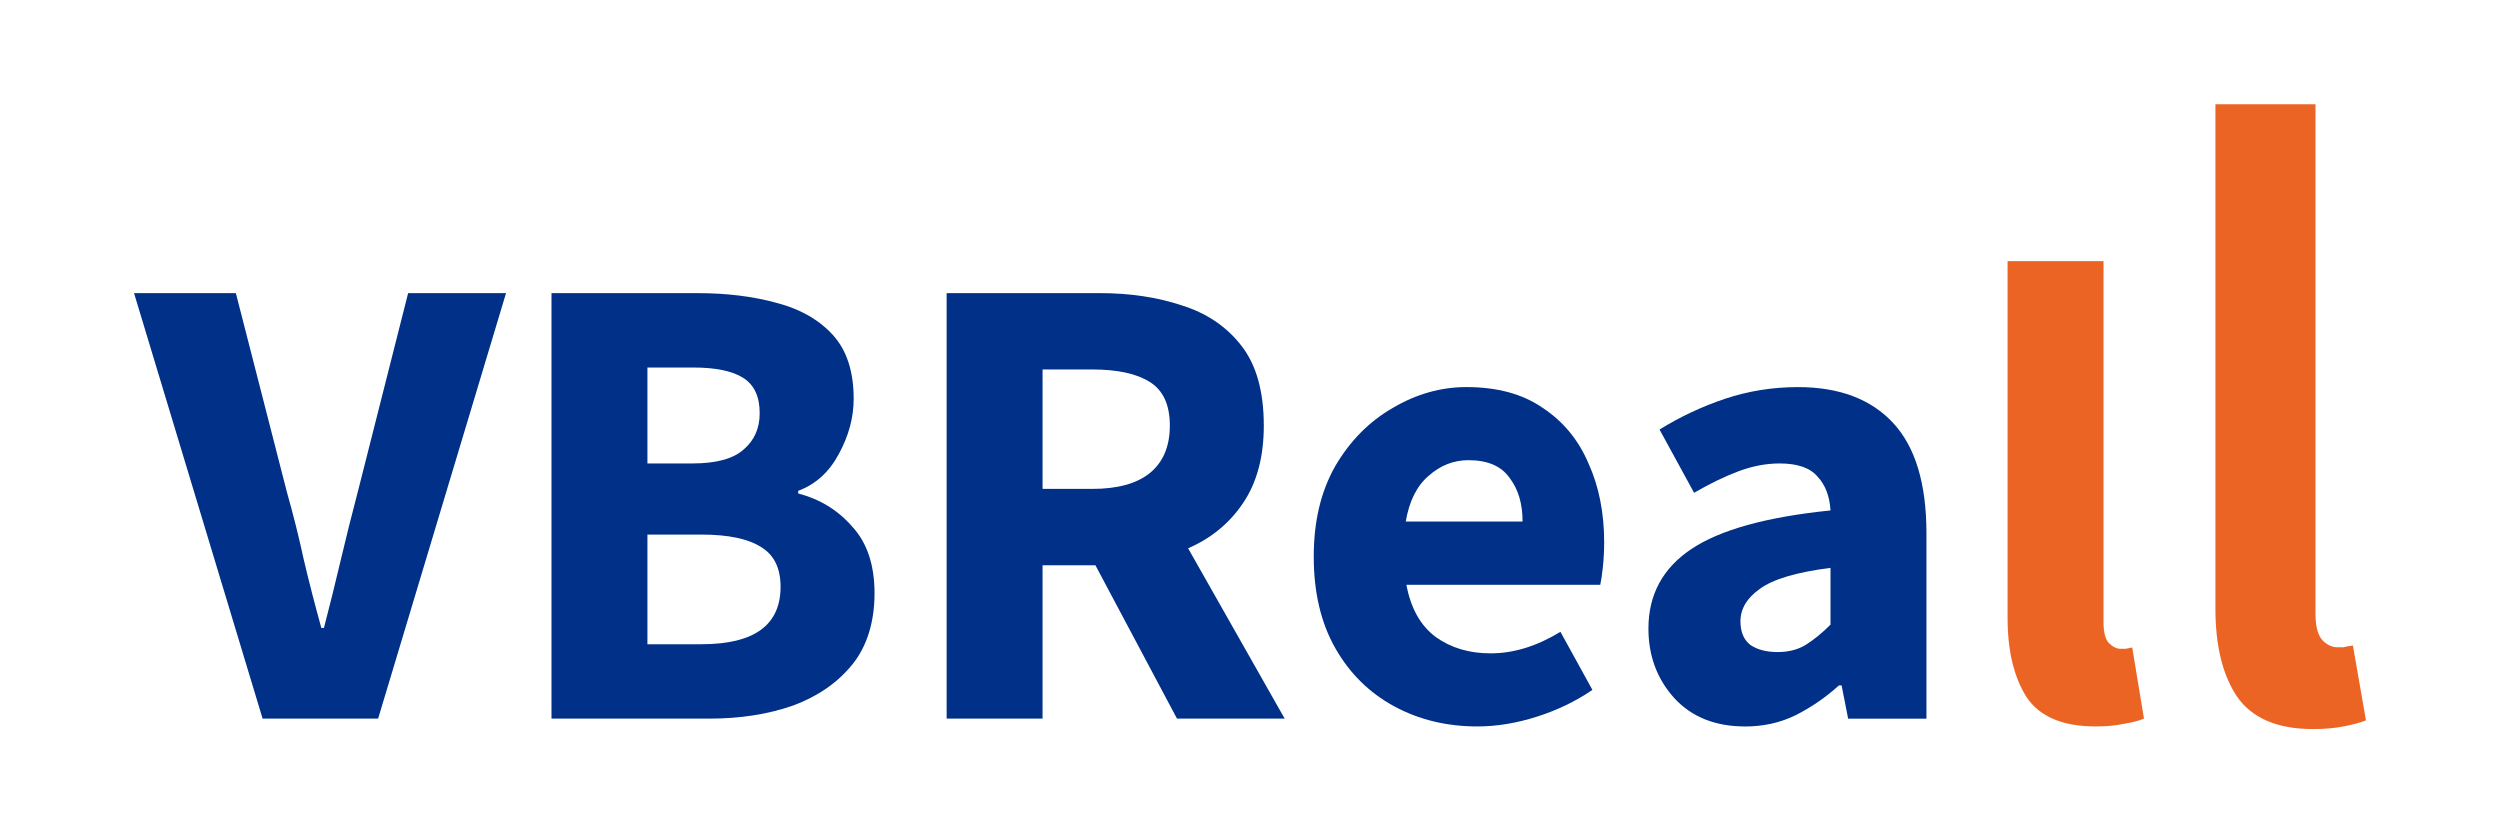
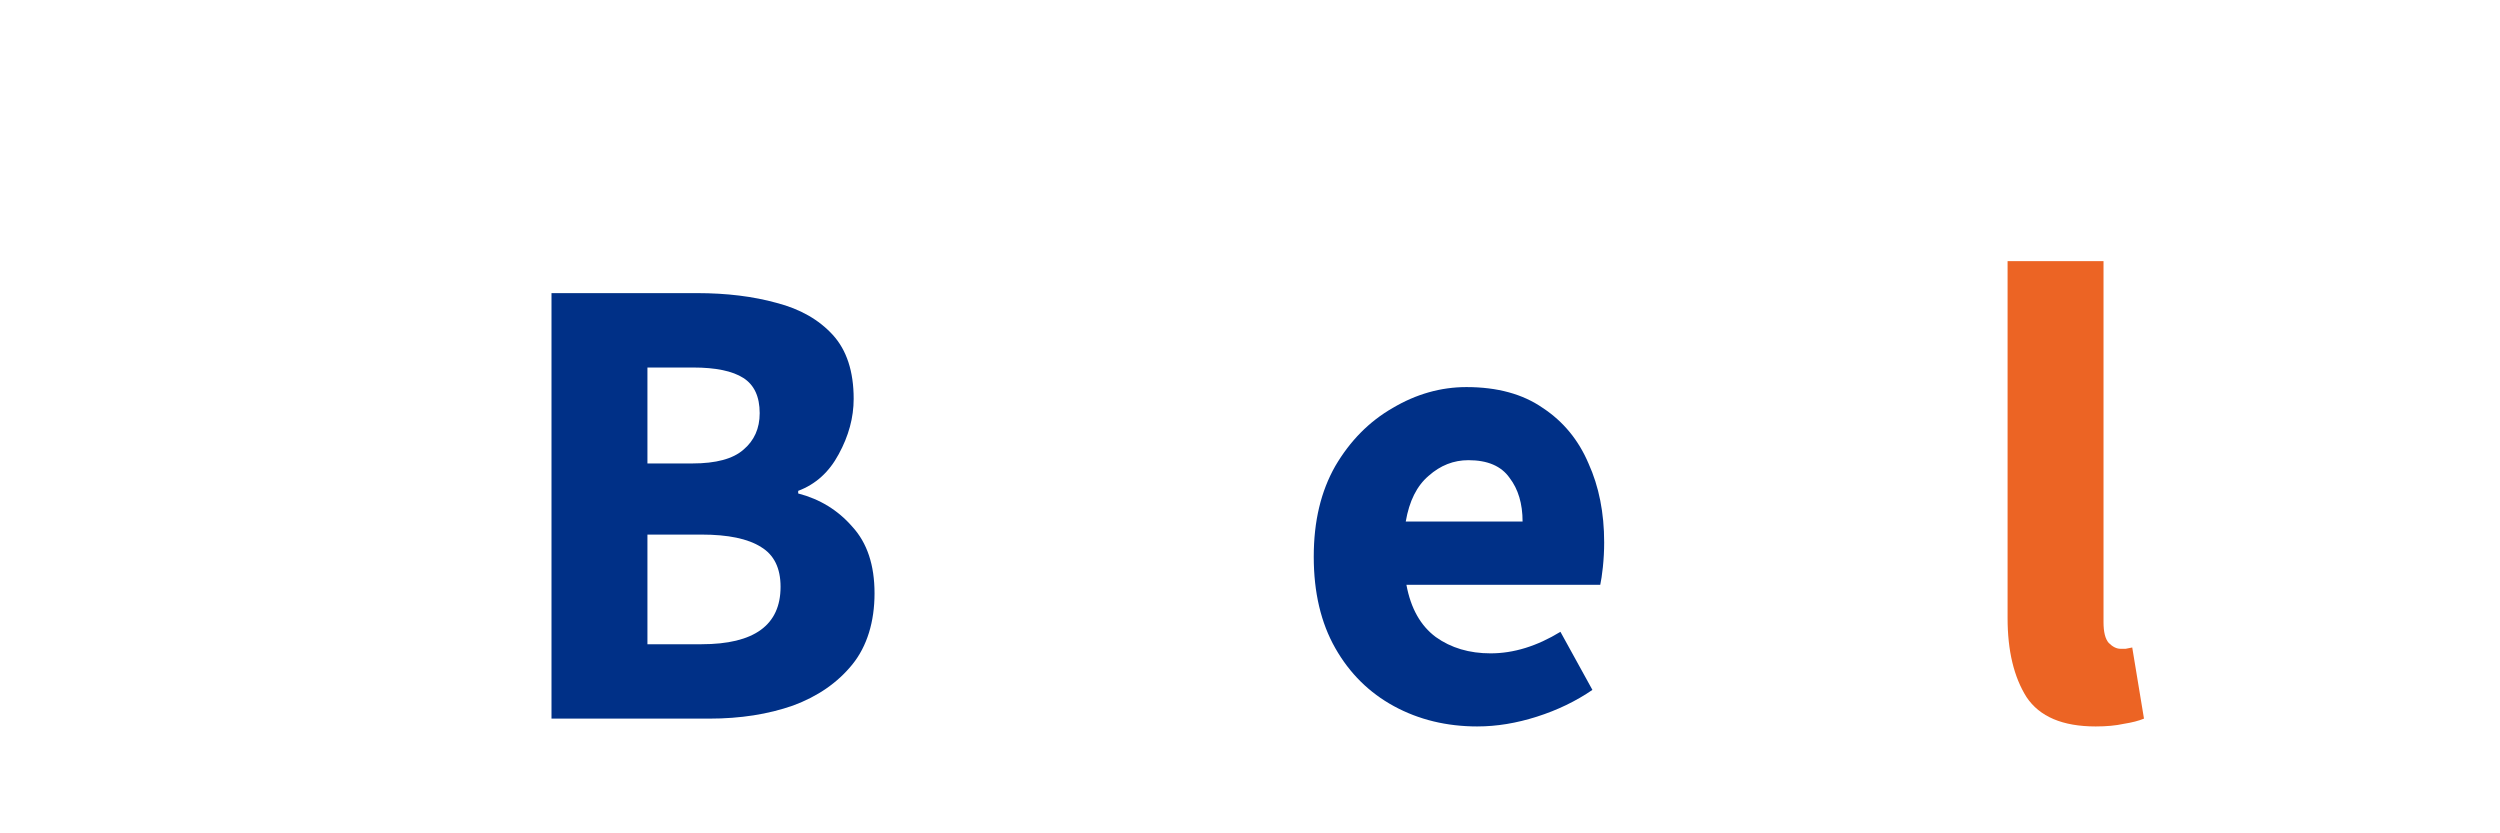
<svg xmlns="http://www.w3.org/2000/svg" width="1500" height="500" viewBox="0 0 1500 500" fill="none">
-   <path d="M157.56 431.17L80.42 175.87H141.51L172.05 294.91C175.97 308.75 179.36 322.32 182.23 335.63C185.36 348.94 188.89 362.65 192.8 376.75H194.37C198.02 362.65 201.42 348.95 204.55 335.63C207.68 322.32 211.08 308.74 214.73 294.91L244.88 175.87H303.62L226.87 431.17H157.56Z" fill="#003087" />
  <path d="M330.9 431.17V175.87H418.22C435.97 175.87 451.9 177.83 465.99 181.74C480.09 185.39 491.31 191.79 499.67 200.93C508.02 210.07 512.2 222.86 512.2 239.3C512.2 250.53 509.2 261.62 503.19 272.58C497.45 283.28 489.35 290.59 478.91 294.51V296.08C491.96 299.47 502.8 306.13 511.41 316.05C520.29 325.71 524.72 339.02 524.72 355.99C524.72 372.96 520.28 387.71 511.41 398.67C502.53 409.63 490.66 417.86 475.78 423.34C460.9 428.56 444.19 431.17 425.66 431.17H330.9ZM388.46 278.07H415.48C429.58 278.07 439.76 275.33 446.02 269.85C452.55 264.37 455.81 257.06 455.81 247.92C455.81 238 452.55 230.95 446.02 226.78C439.49 222.6 429.44 220.51 415.87 220.51H388.46V278.07ZM388.46 386.54H420.96C452.55 386.54 468.34 375.05 468.34 352.08C468.34 340.85 464.42 332.89 456.59 328.19C448.76 323.23 436.88 320.75 420.96 320.75H388.46V386.53V386.54Z" fill="#003087" />
-   <path d="M567.981 431.17V175.87H660.001C678.011 175.87 694.461 178.35 709.341 183.31C724.221 188.01 736.101 196.1 744.971 207.59C753.851 219.08 758.281 235 758.281 255.36C758.281 274.16 754.101 289.69 745.751 301.96C737.661 313.97 726.691 322.97 712.861 328.98L770.811 431.18H706.201L657.251 339.16H625.531V431.18H567.971L567.981 431.17ZM625.541 293.34H655.301C670.441 293.34 681.931 290.21 689.761 283.94C697.851 277.41 701.901 267.89 701.901 255.36C701.901 242.83 697.851 234.08 689.761 229.12C681.931 224.16 670.441 221.68 655.301 221.68H625.541V293.34Z" fill="#003087" />
  <path d="M886.53 435.87C868 435.87 851.29 431.82 836.41 423.73C821.53 415.64 809.78 404.02 801.17 388.88C792.56 373.74 788.25 355.47 788.25 334.06C788.25 312.65 792.56 294.77 801.17 279.63C810.05 264.49 821.53 252.87 835.63 244.78C849.73 236.43 864.48 232.25 879.88 232.25C898.41 232.25 913.69 236.43 925.69 244.78C937.96 252.87 947.1 263.97 953.1 278.06C959.37 291.9 962.5 307.69 962.5 325.44C962.5 330.4 962.24 335.36 961.72 340.32C961.2 345.02 960.68 348.54 960.15 350.89H843.85C846.46 364.99 852.33 375.43 861.47 382.22C870.61 388.75 881.57 392.01 894.36 392.01C908.2 392.01 922.16 387.7 936.26 379.09L955.45 413.94C945.53 420.73 934.44 426.08 922.17 429.99C909.9 433.91 898.02 435.86 886.54 435.86L886.53 435.87ZM843.46 312.92H913.55C913.55 302.22 910.94 293.47 905.72 286.68C900.76 279.63 892.54 276.11 881.05 276.11C872.17 276.11 864.21 279.24 857.16 285.51C850.11 291.51 845.54 300.65 843.45 312.92H843.46Z" fill="#003087" />
-   <path d="M1047.01 435.87C1029.26 435.87 1015.16 430.26 1004.72 419.03C994.281 407.54 989.061 393.58 989.061 377.13C989.061 356.77 997.671 340.84 1014.9 329.36C1032.13 317.87 1059.93 310.17 1098.3 306.26C1097.78 297.65 1095.17 290.86 1090.47 285.9C1086.03 280.68 1078.46 278.07 1067.76 278.07C1059.67 278.07 1051.44 279.64 1043.09 282.77C1034.74 285.9 1025.86 290.21 1016.46 295.69L995.711 257.71C1007.98 250.14 1021.03 244 1034.87 239.31C1048.97 234.61 1063.59 232.26 1078.73 232.26C1103.53 232.26 1122.59 239.44 1135.9 253.8C1149.21 268.16 1155.87 290.22 1155.87 319.98V431.19H1108.88L1104.96 411.22H1103.39C1095.3 418.53 1086.55 424.53 1077.15 429.23C1068.01 433.67 1057.96 435.89 1047 435.89L1047.01 435.87ZM1066.59 391.23C1073.12 391.23 1078.73 389.79 1083.43 386.92C1088.39 383.79 1093.35 379.74 1098.31 374.78V340.71C1077.95 343.32 1063.85 347.5 1056.02 353.24C1048.19 358.72 1044.27 365.25 1044.27 372.82C1044.27 379.09 1046.23 383.78 1050.14 386.92C1054.32 389.79 1059.8 391.23 1066.59 391.23Z" fill="#003087" />
  <path d="M1257.42 435.87C1237.58 435.87 1223.74 430 1215.91 418.25C1208.34 406.24 1204.55 390.45 1204.55 370.87V156.68H1262.11V373.22C1262.11 379.22 1263.15 383.4 1265.24 385.75C1267.59 388.1 1269.94 389.27 1272.29 389.27H1275.42C1276.46 389.01 1277.77 388.75 1279.34 388.49L1286.39 431.17C1283.26 432.48 1279.21 433.52 1274.25 434.3C1269.55 435.34 1263.94 435.87 1257.41 435.87H1257.42Z" fill="#EC6424" />
-   <path d="M1387.73 437.43C1366.5 437.43 1351.36 430.99 1342.31 418.11C1333.61 405.23 1329.26 387.65 1329.26 365.38V62.57H1389.3V368.52C1389.3 375.83 1390.7 381.05 1393.48 384.18C1396.27 386.96 1399.22 388.36 1402.36 388.36H1406.01C1407.4 388.01 1409.32 387.66 1411.75 387.32L1419.58 432.22C1416.1 433.61 1411.58 434.83 1406.01 435.87C1400.79 436.91 1394.7 437.44 1387.74 437.44L1387.73 437.43Z" fill="#EC6424" />
</svg>